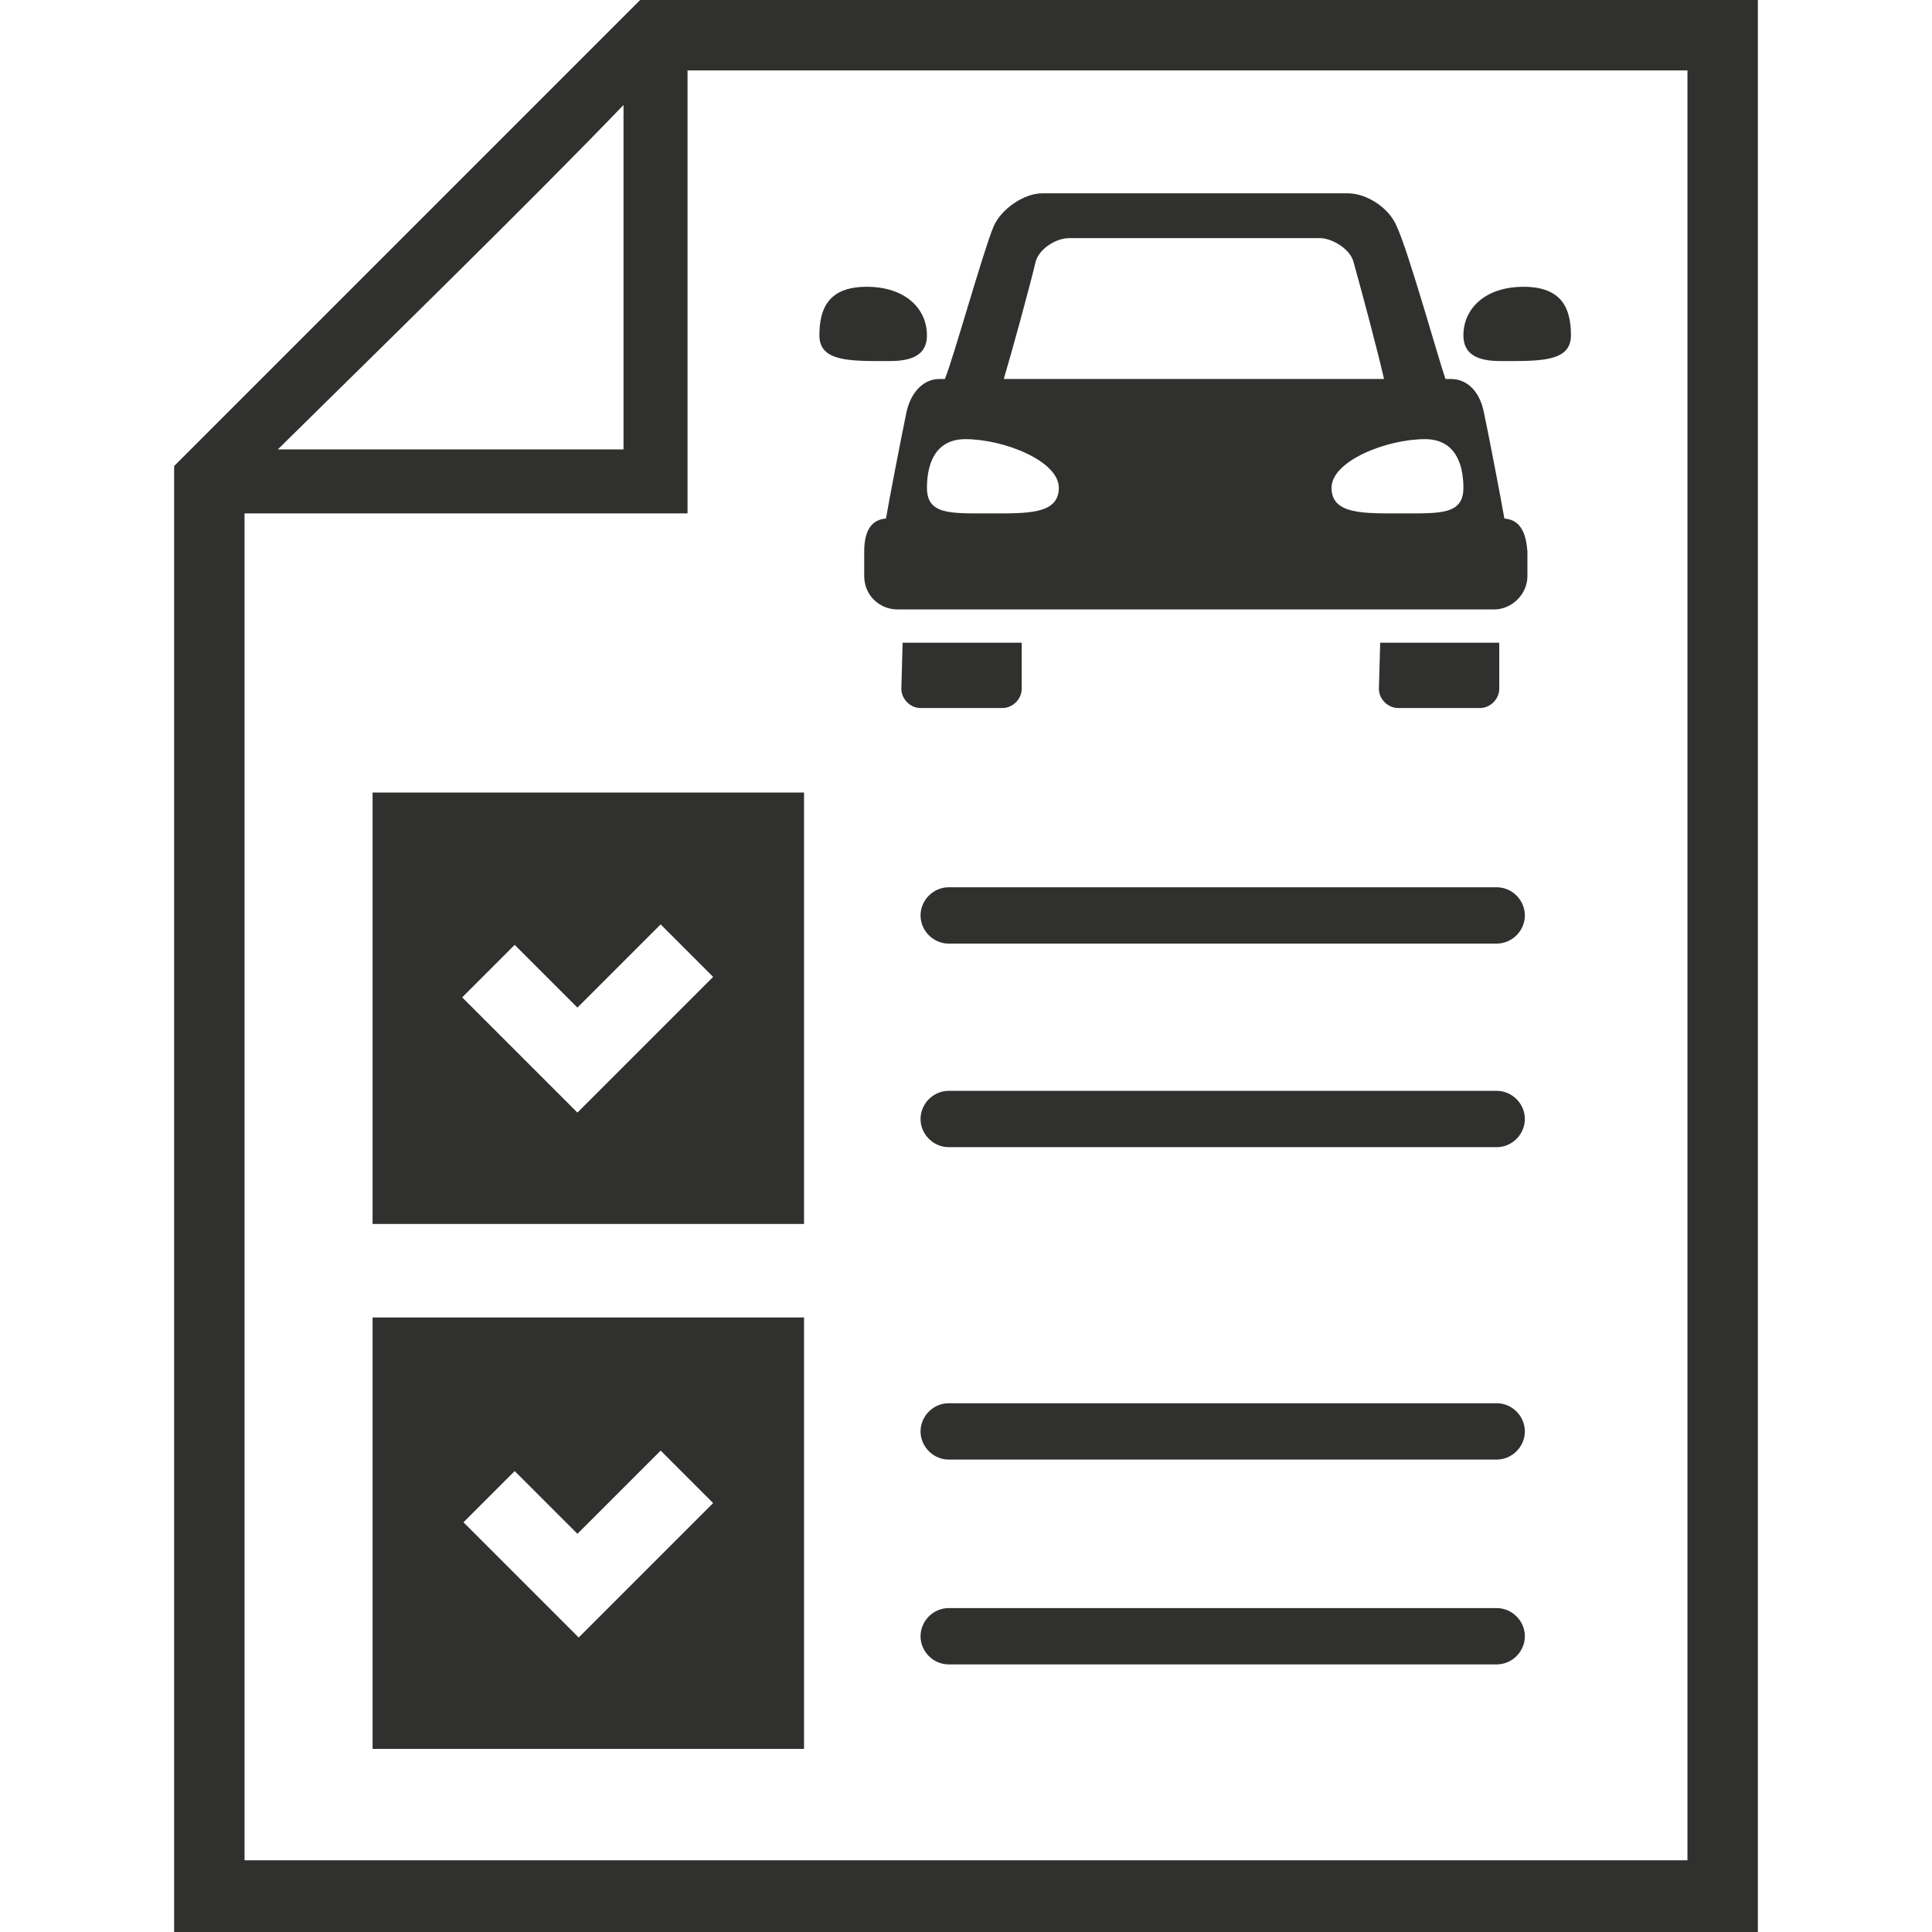
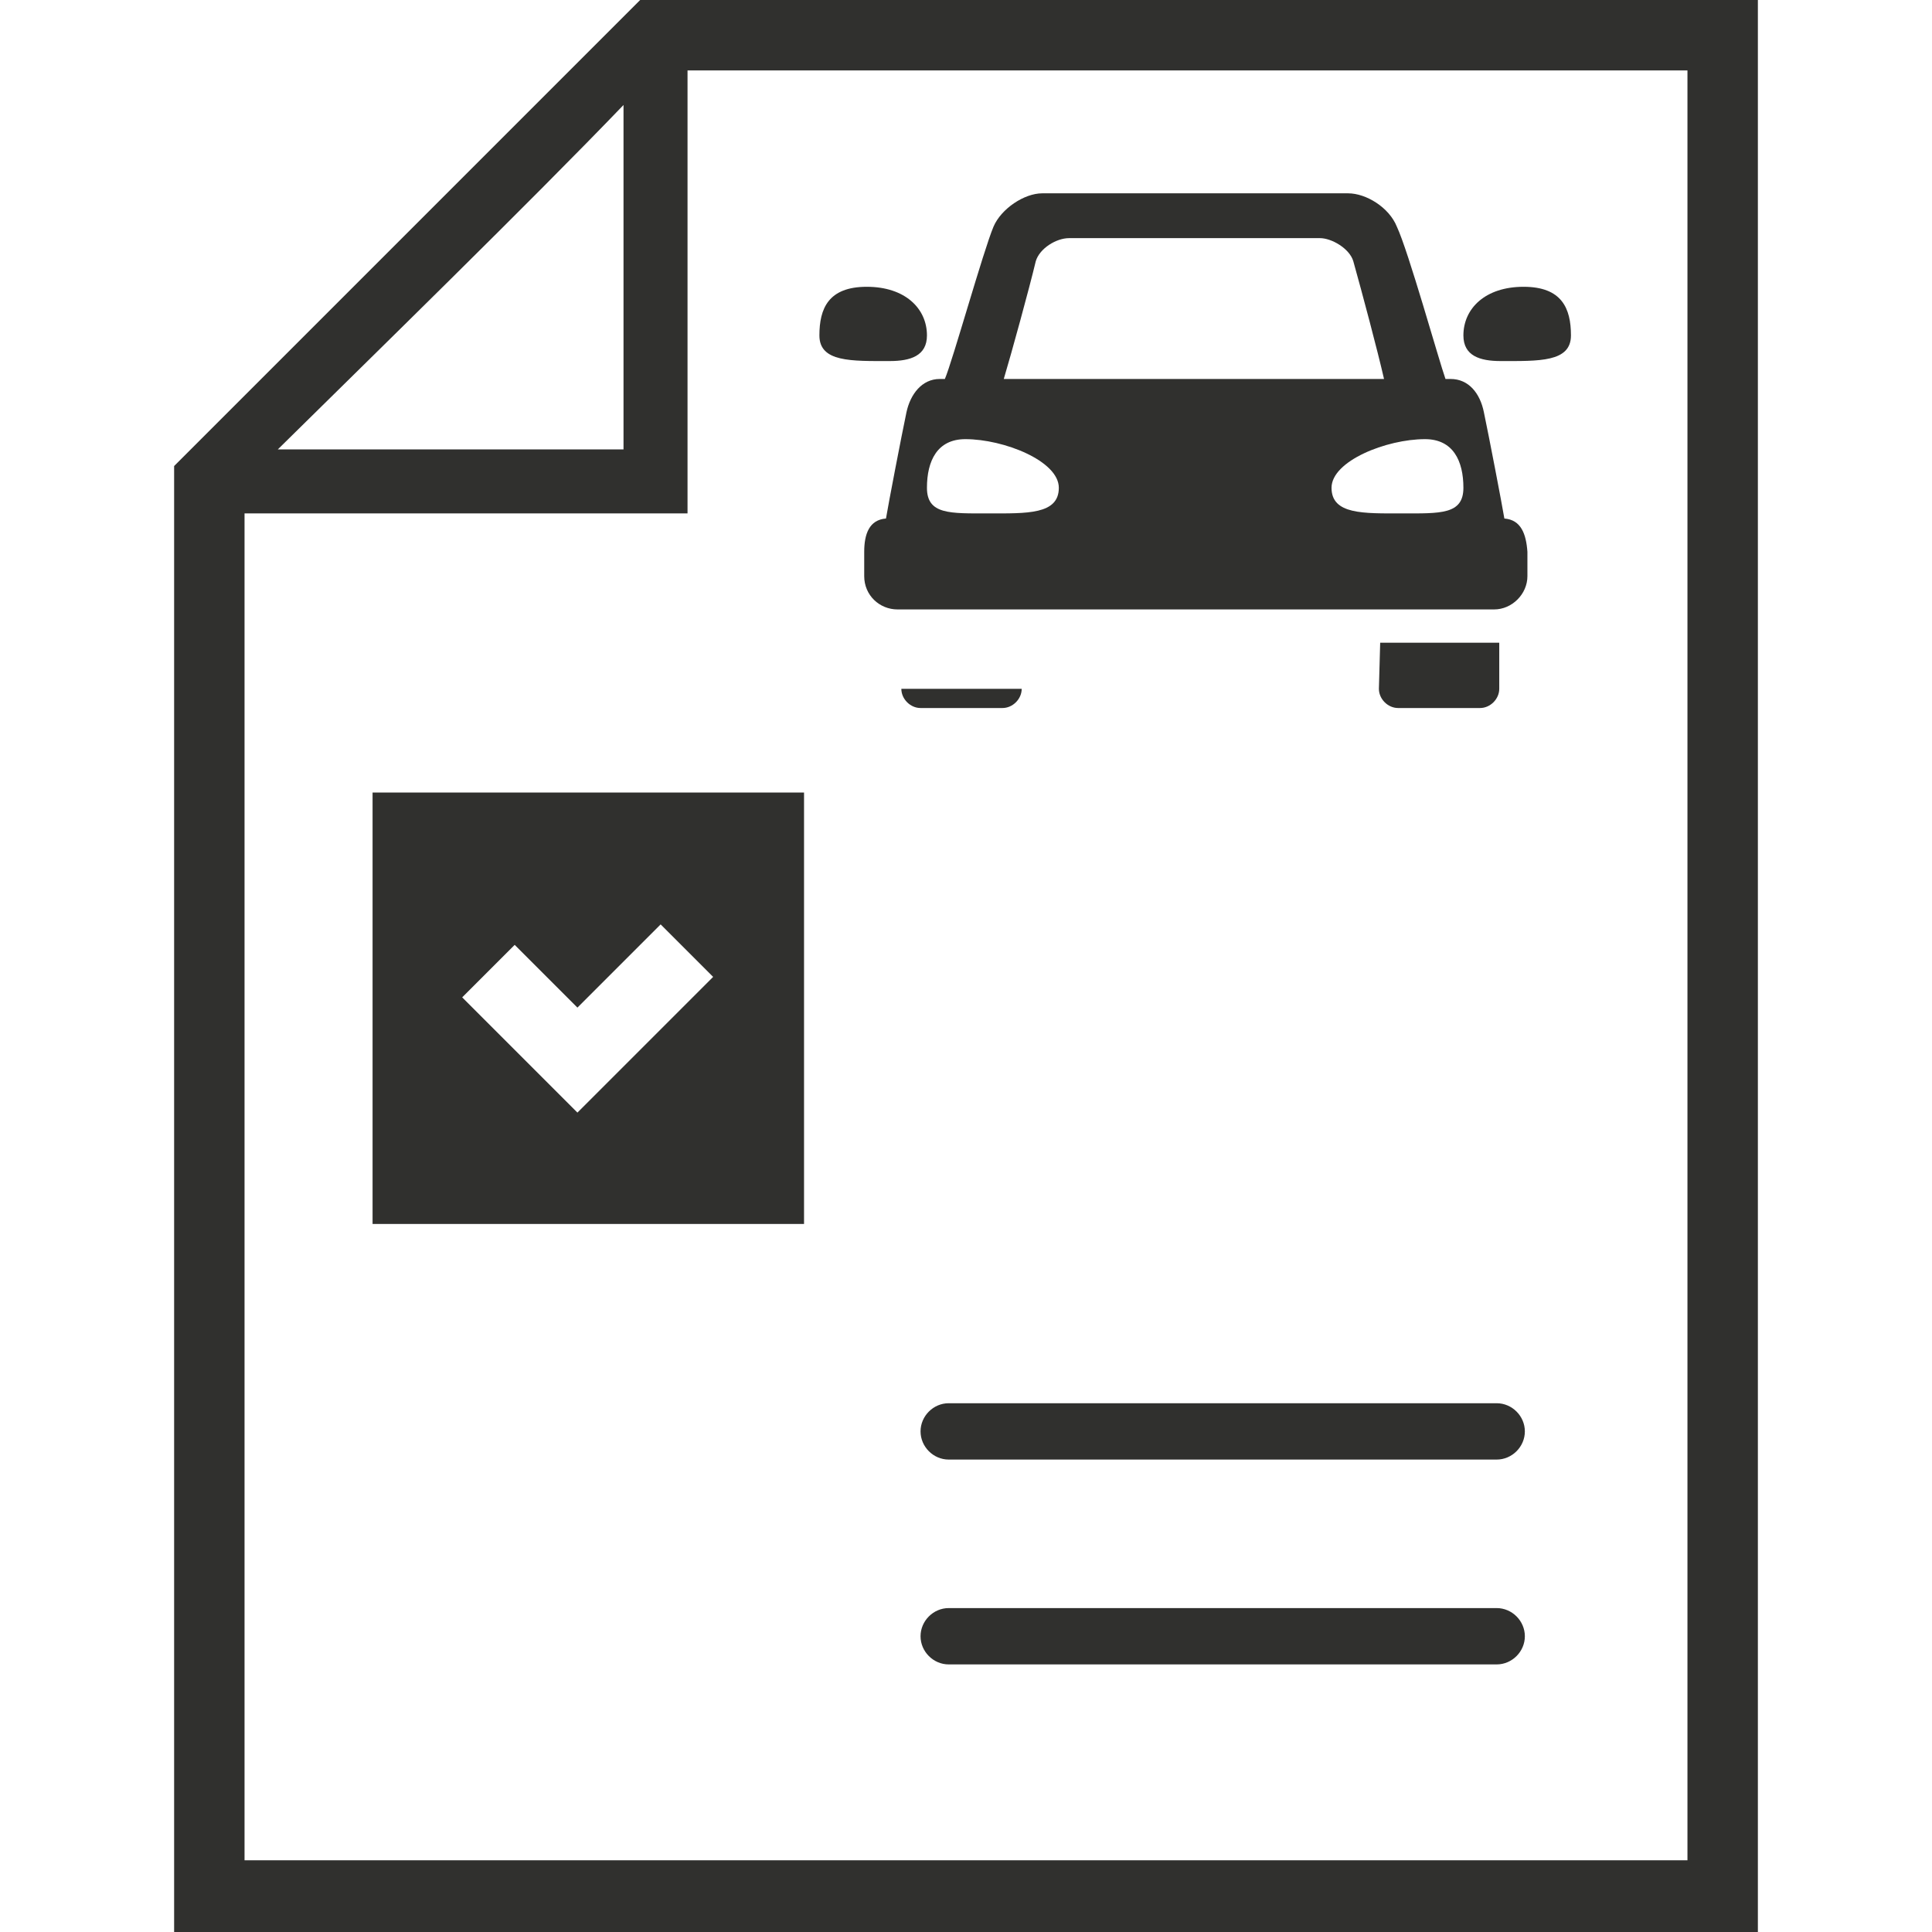
<svg xmlns="http://www.w3.org/2000/svg" version="1.1" id="Layer_2_00000062161235891075311110000005969792117679871880_" x="0px" y="0px" viewBox="0 0 150.9 150.9" style="enable-background:new 0 0 150.9 150.9;" xml:space="preserve">
  <style type="text/css">
	.st0{fill:#30302E;}
</style>
  <g id="Fifth_Row">
    <g>
-       <path class="st0" d="M116.9,69.3H74.1c-1.2,0-2.2,1-2.2,2.2s1,2.2,2.2,2.2h42.8c1.2,0,2.2-1,2.2-2.2S118.1,69.3,116.9,69.3    L116.9,69.3z" />
-       <path class="st0" d="M116.9,85.2H74.1c-1.2,0-2.2,1-2.2,2.2s1,2.2,2.2,2.2h42.8c1.2,0,2.2-1,2.2-2.2S118.1,85.2,116.9,85.2    L116.9,85.2z" />
      <path class="st0" d="M116.9,109.6H74.1c-1.2,0-2.2,1-2.2,2.2s1,2.2,2.2,2.2h42.8c1.2,0,2.2-1,2.2-2.2S118.1,109.6,116.9,109.6    L116.9,109.6z" />
      <path class="st0" d="M116.9,125.6H74.1c-1.2,0-2.2,1-2.2,2.2c0,1.2,1,2.2,2.2,2.2h42.8c1.2,0,2.2-1,2.2-2.2    S118.1,125.6,116.9,125.6L116.9,125.6z" />
      <path class="st0" d="M117.5,40.5c-0.2-1.2-1.2-6.4-1.6-8.3c-0.3-1.5-1.2-2.6-2.6-2.6h-0.4c-0.5-1.4-2.9-10-3.8-11.9    c-0.6-1.5-2.4-2.6-3.8-2.6H81.4c-1.4,0-3.2,1.2-3.8,2.6c-0.8,1.9-3.2,10.5-3.8,11.9h-0.4c-1.4,0-2.3,1.2-2.6,2.6    c-0.4,1.9-1.4,7.1-1.6,8.3c-1.3,0.1-1.7,1.2-1.7,2.6V45c0,1.5,1.2,2.6,2.6,2.6h46.6c1.4,0,2.6-1.2,2.6-2.6v-1.9    C119.2,41.7,118.8,40.6,117.5,40.5L117.5,40.5z M80.9,20.4c0.3-1,1.6-1.8,2.6-1.8h19.6c0.9,0,2.3,0.8,2.6,1.8    c0.7,2.5,1.9,7,2.4,9.2H78.4C79,27.6,80.4,22.5,80.9,20.4L80.9,20.4z M77.2,40.1c-3,0-4.8,0.1-4.8-2s0.8-3.8,3-3.8    c3,0,7.3,1.7,7.3,3.8S80.2,40.1,77.2,40.1z M109.5,40.1c-3,0-5.5,0.1-5.5-2s4.3-3.8,7.3-3.8c2.2,0,3,1.7,3,3.8    S112.5,40.1,109.5,40.1z" />
-       <path class="st0" d="M70.4,53.8c0,0.8,0.7,1.5,1.5,1.5h6.4c0.8,0,1.5-0.7,1.5-1.5v-3.6h-9.3L70.4,53.8L70.4,53.8z" />
+       <path class="st0" d="M70.4,53.8c0,0.8,0.7,1.5,1.5,1.5h6.4c0.8,0,1.5-0.7,1.5-1.5h-9.3L70.4,53.8L70.4,53.8z" />
      <path class="st0" d="M107.7,53.8c0,0.8,0.7,1.5,1.5,1.5h6.4c0.8,0,1.5-0.7,1.5-1.5v-3.6h-9.3L107.7,53.8L107.7,53.8z" />
      <path class="st0" d="M69.5,28.2c1.6,0,2.9-0.4,2.9-2c0-2.1-1.7-3.8-4.7-3.8S64,24.1,64,26.2S66.5,28.2,69.5,28.2z" />
      <path class="st0" d="M117.2,28.2c-1.6,0-2.9-0.4-2.9-2c0-2.1,1.7-3.8,4.7-3.8s3.7,1.7,3.7,3.8S120.2,28.2,117.2,28.2z" />
      <path class="st0" d="M13.6,150.9h123.7V0H50L13.6,36.4V150.9z M48.7,8.2v26.9h-27C29,27.9,41.4,15.8,48.7,8.2z M53.7,40.1V5.5    h78.1v139.8H19.1V40.1H53.7L53.7,40.1z" />
      <path class="st0" d="M29.1,61.9v33.7h33.7V61.9H29.1z M45.1,86.9l-9-9l4.1-4.1l4.9,4.9l6.5-6.5l4.1,4.1L45.1,86.9z" />
-       <path class="st0" d="M29.1,136.6h33.7v-33.7H29.1V136.6z M40.2,114.9l4.9,4.9l6.5-6.5l4.1,4.1l-10.5,10.5l-9-9L40.2,114.9z" />
    </g>
  </g>
</svg>